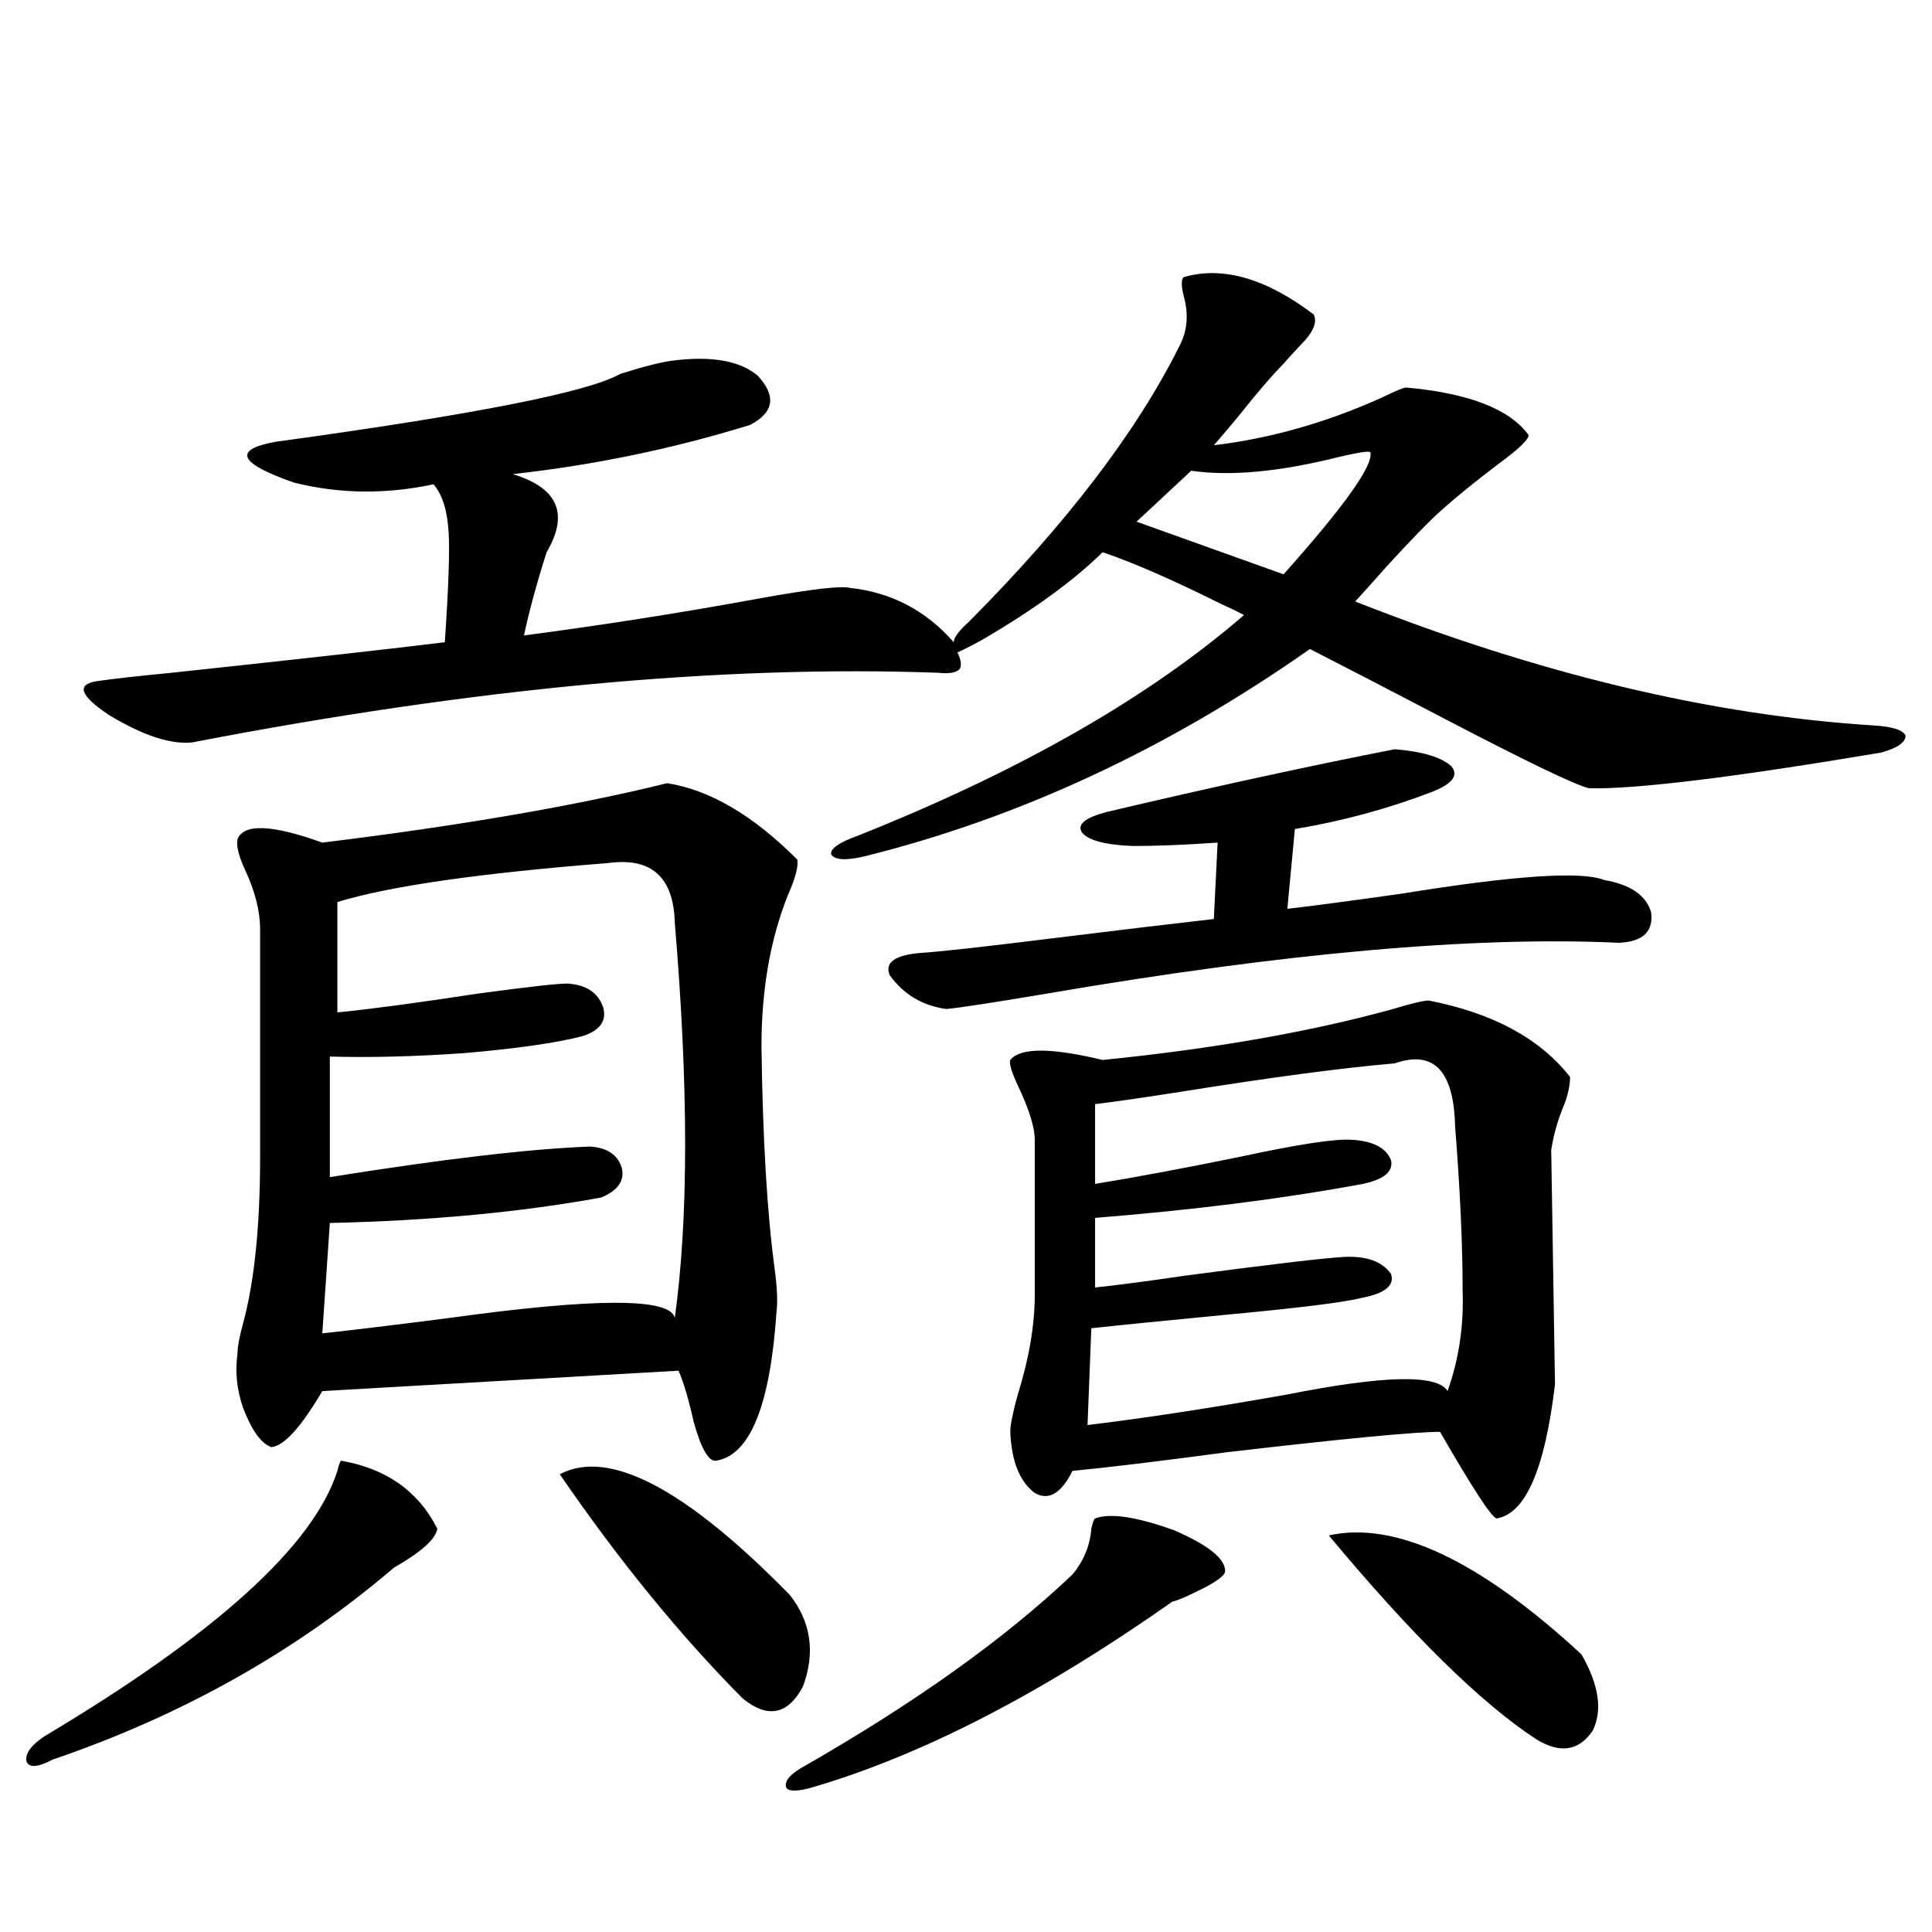
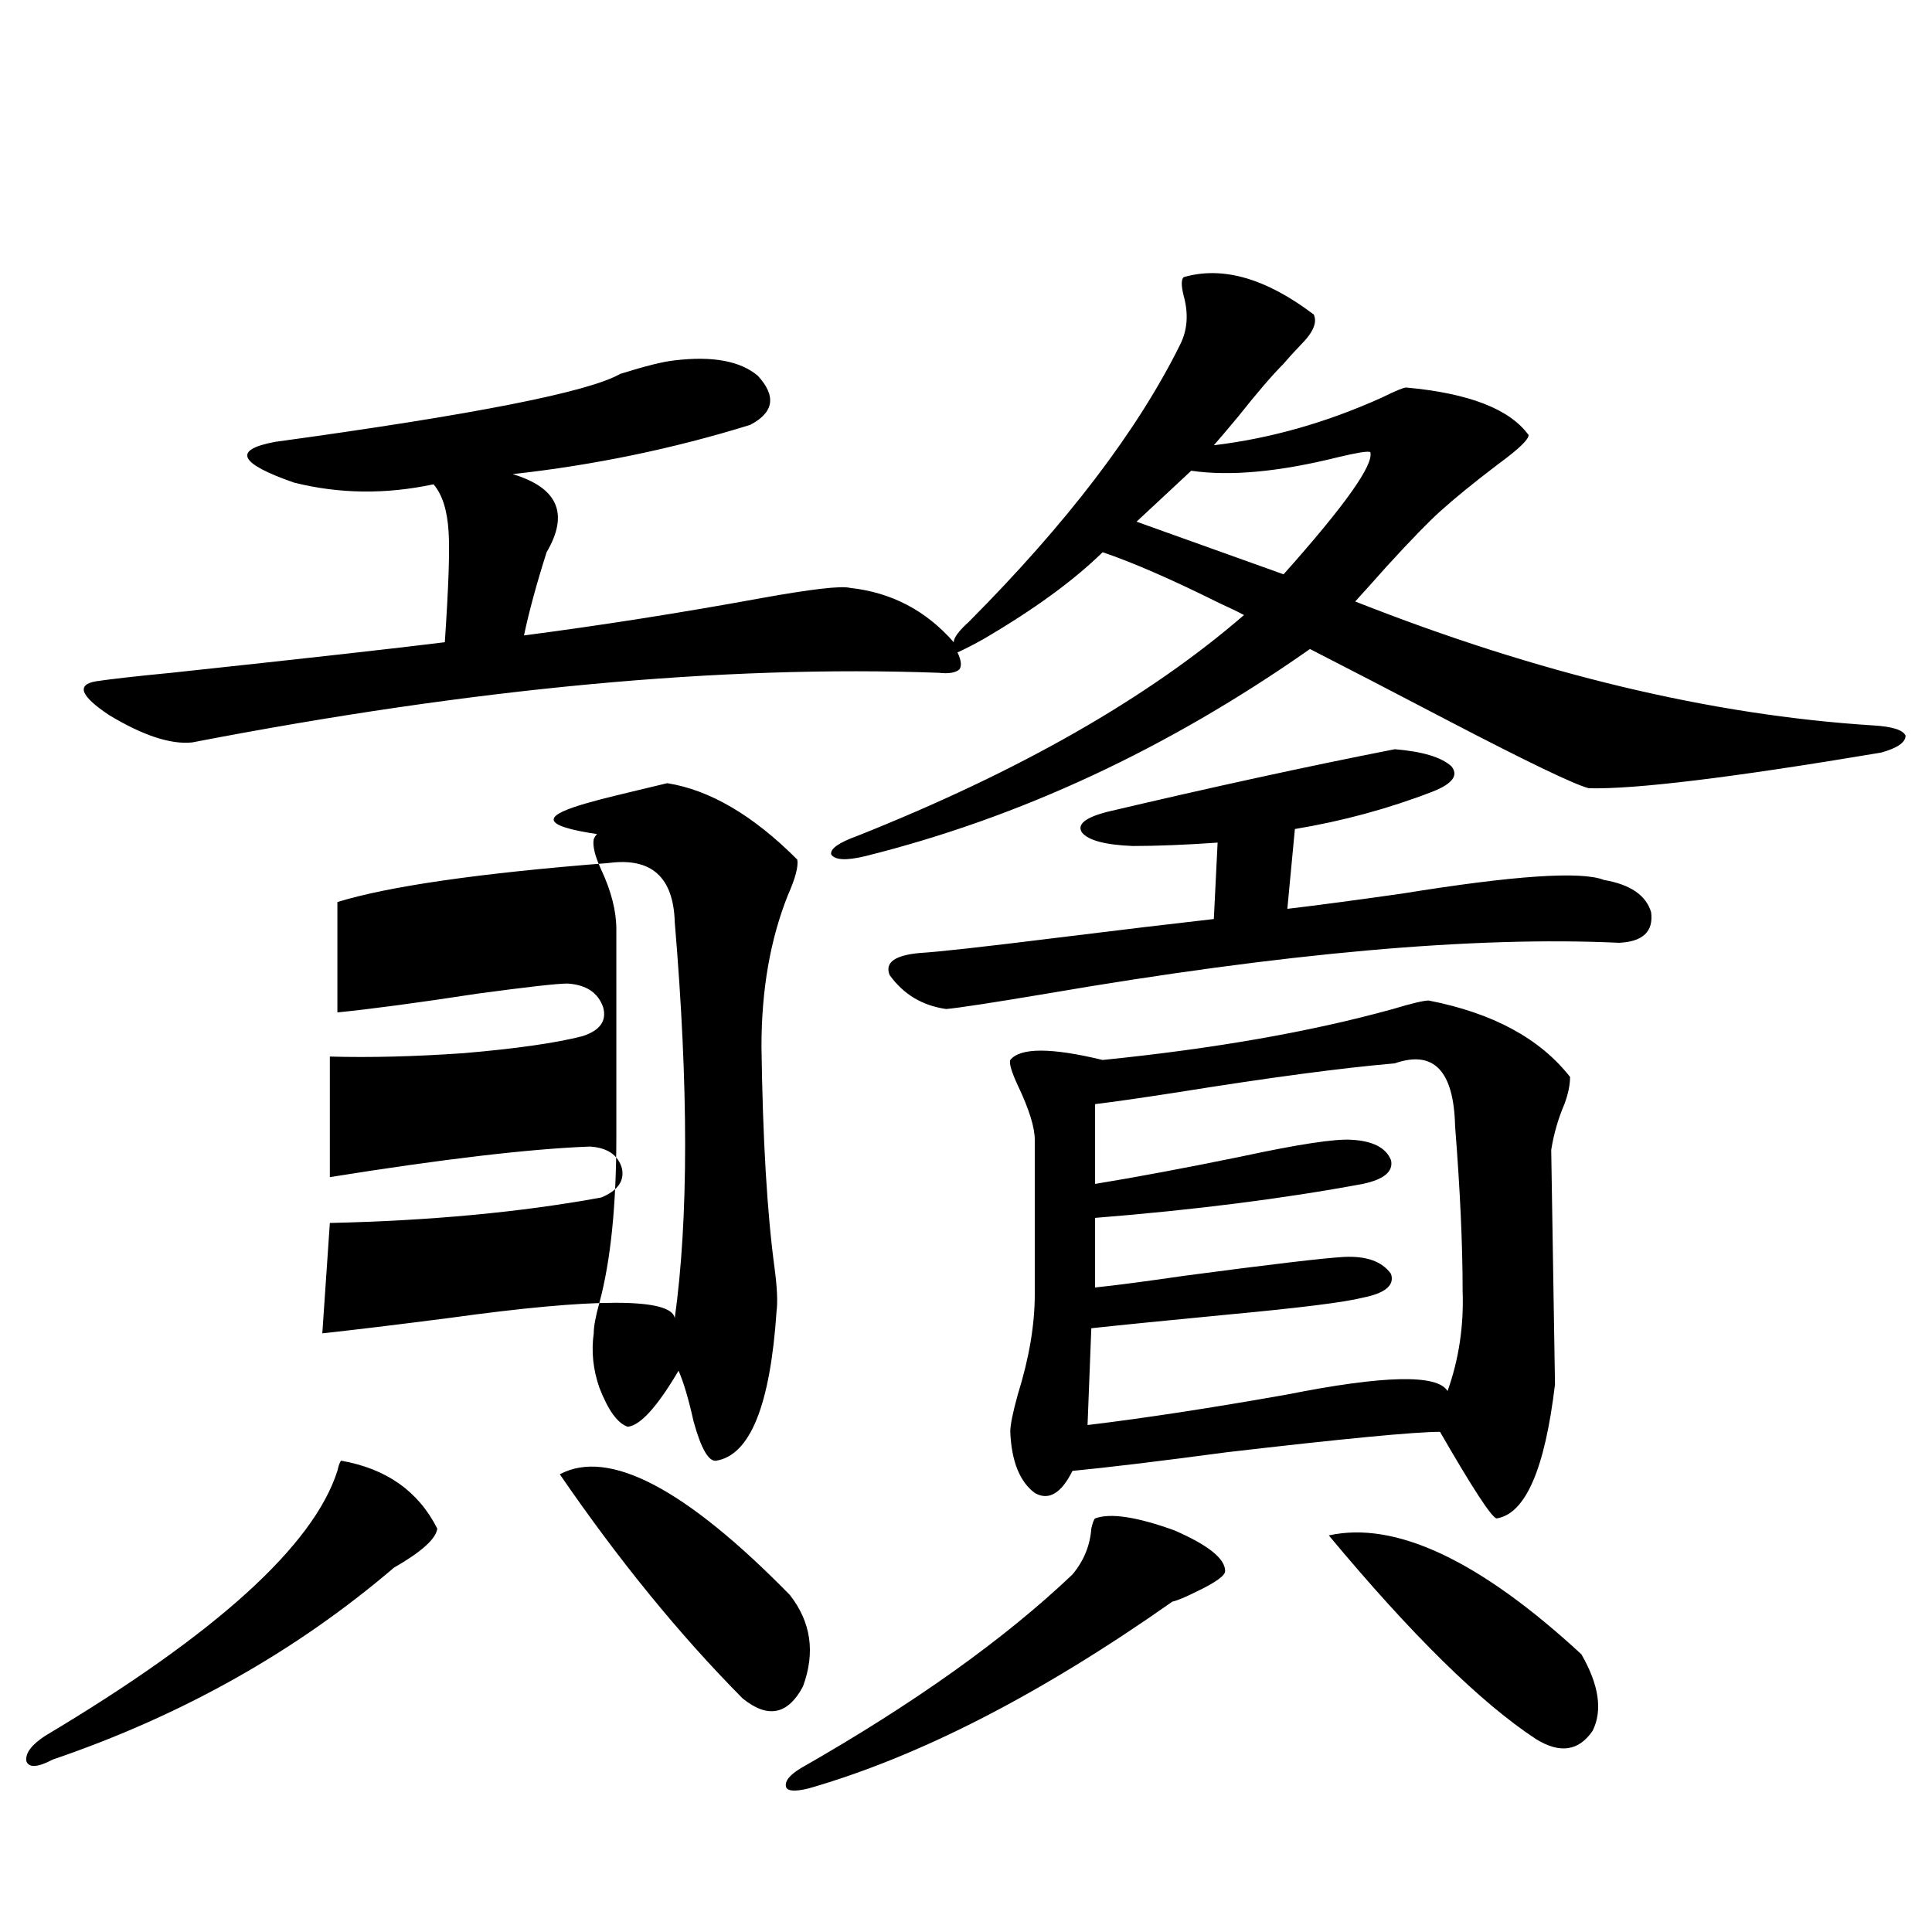
<svg xmlns="http://www.w3.org/2000/svg" version="1.1" id="图层_1" x="0px" y="0px" width="1000px" height="1000px" viewBox="0 0 1000 1000" enable-background="new 0 0 1000 1000" xml:space="preserve">
-   <path d="M176.582,756.055c23.414,4.106,39.999,15.82,49.755,35.156c-0.656,5.273-8.14,12.017-22.438,20.215  c-50.73,43.355-109.601,76.465-176.581,99.316c-7.805,4.093-12.363,4.395-13.658,0.879c-0.656-4.105,2.591-8.5,9.756-13.184  C111.857,845.703,162.268,800,174.63,761.328C175.271,758.403,175.926,756.646,176.582,756.055z M349.26,186.523  c19.512-2.334,33.81,0.303,42.926,7.91c9.756,10.547,8.445,19.048-3.902,25.488c-39.679,12.305-80.654,20.806-122.924,25.488  c23.414,7.031,29.268,20.518,17.561,40.43c-5.213,16.411-9.116,30.762-11.707,43.066c40.319-5.273,81.294-11.714,122.924-19.336  c26.005-4.683,41.295-6.44,45.853-5.273c21.463,2.349,39.344,11.729,53.657,28.125c0-2.334,2.591-5.85,7.805-10.547  c50.73-50.977,87.147-98.726,109.266-143.262c3.902-7.607,4.543-16.108,1.951-25.488c-1.311-5.273-1.311-8.486,0-9.668  c20.152-5.85,42.591,0.591,67.315,19.336c1.951,4.106-0.335,9.38-6.829,15.82c-3.902,4.106-6.829,7.334-8.78,9.668  c-5.854,5.864-13.658,14.941-23.414,27.246c-5.854,7.031-10.091,12.017-12.683,14.941c29.268-3.516,58.2-11.714,86.827-24.609  c7.149-3.516,11.372-5.273,12.683-5.273c32.514,2.939,53.657,11.138,63.413,24.609c0,2.349-5.213,7.334-15.609,14.941  c-12.363,9.38-22.438,17.578-30.243,24.609c-5.854,5.273-14.969,14.653-27.316,28.125c-7.805,8.789-13.338,14.941-16.585,18.457  c94.952,37.505,184.386,58.887,268.286,64.16c9.756,0.591,15.274,2.349,16.585,5.273c0,3.516-4.238,6.455-12.683,8.789  c-76.751,12.896-127.161,19.048-151.216,18.457c-7.164-1.758-31.554-13.472-73.169-35.156  c-27.972-14.639-51.706-26.943-71.218-36.914c-73.504,51.567-150.24,87.314-230.238,107.227c-9.756,2.349-15.609,2.061-17.561-0.879  c-0.656-2.925,3.902-6.152,13.658-9.668c83.9-33.398,150.56-71.479,199.995-114.258c-3.262-1.758-7.485-3.804-12.683-6.152  c-24.725-12.305-44.877-21.094-60.486-26.367c-14.969,14.653-35.456,29.595-61.462,44.824c-5.213,2.939-9.756,5.273-13.658,7.031  c1.951,4.106,2.271,7.031,0.976,8.789c-1.951,1.758-5.533,2.349-10.731,1.758c-111.872-4.092-240.65,7.91-386.332,36.035  c-11.067,1.182-25.365-3.516-42.926-14.063c-14.969-9.956-17.24-15.82-6.829-17.578c7.805-1.167,20.807-2.637,39.023-4.395  c70.882-7.607,118.046-12.881,141.46-15.82c1.951-28.701,2.591-47.749,1.951-57.129c-0.656-11.123-3.262-19.336-7.805-24.609  c-24.725,5.273-48.779,4.985-72.193-0.879c-28.627-9.956-31.874-16.987-9.756-21.094c102.757-14.063,162.267-25.776,178.532-35.156  C333.971,189.463,343.407,187.114,349.26,186.523z M345.358,405.371c22.103,3.516,44.542,16.699,67.315,39.551  c0.64,3.516-0.976,9.668-4.878,18.457c-9.116,22.852-13.658,48.931-13.658,78.223c0.64,48.052,2.927,86.436,6.829,115.137  c1.296,9.971,1.616,17.29,0.976,21.973c-3.262,48.643-13.658,74.419-31.219,77.344c-3.902,0.591-7.805-6.152-11.707-20.215  c-2.607-11.714-5.213-20.503-7.805-26.367L166.826,720.02c-11.067,18.76-19.847,28.428-26.341,29.004  c-5.213-1.758-10.091-8.486-14.634-20.215c-3.262-9.365-4.238-18.745-2.927-28.125c0-3.516,0.976-8.789,2.927-15.82  c5.854-21.67,8.78-50.386,8.78-86.133V480.957c0-9.365-2.607-19.624-7.805-30.762c-3.262-7.031-4.558-12.305-3.902-15.82  c3.247-8.198,17.881-7.607,43.901,1.758C238.364,427.344,297.874,417.1,345.358,405.371z M315.115,446.68  c-66.995,5.273-113.823,12.017-140.484,20.215v57.129c17.561-1.758,41.615-4.971,72.193-9.668  c26.005-3.516,41.615-5.273,46.828-5.273c9.756,0.591,15.929,4.697,18.536,12.305c1.951,7.031-1.631,12.017-10.731,14.941  c-13.658,3.516-34.146,6.455-61.462,8.789c-25.365,1.758-48.459,2.349-69.267,1.758v62.402  c58.535-9.365,103.412-14.639,134.631-15.82c9.1,0.591,14.634,4.395,16.585,11.426c1.296,6.455-2.287,11.426-10.731,14.941  c-41.63,7.622-88.458,12.017-140.484,13.184l-3.902,57.129c16.25-1.758,38.048-4.395,65.364-7.91  c76.096-10.547,115.119-10.547,117.07,0c7.149-51.553,7.149-119.819,0-204.785C348.605,454.014,337.218,443.755,315.115,446.68z   M289.75,763.086c25.365-13.472,65.029,7.334,119.021,62.402c11.052,14.063,13.323,29.883,6.829,47.461  c-7.805,14.64-18.216,16.699-31.219,6.152C351.852,846.28,320.313,807.622,289.75,763.086z M566.816,785.938  c7.805-2.925,21.463-0.879,40.975,6.152c17.561,7.622,26.341,14.653,26.341,21.094c0,2.349-4.878,5.864-14.634,10.547  c-5.854,2.939-10.091,4.697-12.683,5.273c-68.291,48.038-131.064,80.27-188.288,96.68c-7.165,1.758-11.067,1.456-11.707-0.879  c-0.656-2.938,1.951-6.152,7.805-9.668c58.535-33.398,105.363-66.797,140.484-100.195c5.854-7.031,9.1-14.941,9.756-23.73  C565.505,788.286,566.16,786.528,566.816,785.938z M721.934,387.793c14.299,1.182,24.054,4.106,29.268,8.789  c3.902,4.697,0.64,9.092-9.756,13.184c-22.774,8.789-46.508,15.244-71.218,19.336l-3.902,41.309  c14.954-1.758,34.786-4.395,59.511-7.91c57.88-9.365,92.681-11.714,104.388-7.031c13.658,2.349,21.783,7.91,24.39,16.699  c1.296,9.971-4.238,15.244-16.585,15.82c-74.8-3.516-173.654,5.273-296.578,26.367c-27.972,4.697-45.212,7.334-51.706,7.91  c-12.363-1.758-22.118-7.607-29.268-17.578c-2.607-6.44,2.591-10.244,15.609-11.426c9.756-0.576,33.49-3.213,71.218-7.91  c33.17-4.092,60.151-7.319,80.974-9.668l1.951-39.551c-16.92,1.182-31.554,1.758-43.901,1.758  c-14.314-0.576-23.094-2.925-26.341-7.031c-2.607-4.092,1.616-7.607,12.683-10.547C627.302,407.432,677.057,396.582,721.934,387.793  z M739.495,517.871c33.17,6.455,57.56,19.639,73.169,39.551c0,4.106-0.976,8.789-2.927,14.063  c-3.262,7.622-5.533,15.532-6.829,23.73c0,1.182,0.32,21.396,0.976,60.645c0.64,39.263,0.976,59.478,0.976,60.645  c-5.213,43.945-15.289,67.1-30.243,69.434c-2.607-0.576-12.363-15.518-29.268-44.824c-13.018,0-49.755,3.516-110.241,10.547  c-35.121,4.697-61.797,7.91-79.998,9.668c-5.854,11.729-12.363,15.532-19.512,11.426c-7.805-5.85-12.042-16.396-12.683-31.641  c0-3.516,1.296-9.956,3.902-19.336c5.854-18.745,8.78-36.035,8.78-51.855v-79.98c0-6.44-2.927-15.82-8.78-28.125  c-3.262-7.031-4.558-11.426-3.902-13.184c5.198-6.44,21.128-6.44,47.804,0c57.88-5.85,107.955-14.639,150.24-26.367  C730.714,519.341,736.888,517.871,739.495,517.871z M721.934,550.391c-27.316,2.349-64.724,7.334-112.192,14.941  c-18.871,2.939-33.17,4.985-42.926,6.152v41.309c21.463-3.516,46.493-8.198,75.12-14.063c29.908-6.44,49.099-9.365,57.56-8.789  c11.052,0.591,17.881,4.106,20.487,10.547c1.296,5.864-3.582,9.971-14.634,12.305c-40.975,7.622-87.162,13.486-138.533,17.578  v36.035c11.052-1.167,26.661-3.213,46.828-6.152c44.221-5.85,71.538-9.077,81.949-9.668c11.707-0.576,19.832,2.349,24.39,8.789  c1.951,5.864-2.927,9.971-14.634,12.305c-9.115,2.349-32.53,5.273-70.242,8.789c-30.578,2.939-53.992,5.273-70.242,7.031  l-1.951,50.098c29.268-3.516,63.733-8.789,103.412-15.82c50.075-9.956,77.712-10.547,82.925-1.758  c5.854-16.396,8.445-33.687,7.805-51.855c0-24.019-1.311-52.432-3.902-85.254C752.497,554.209,742.086,543.359,721.934,550.391z   M709.251,233.984c-1.311-0.576-6.829,0.303-16.585,2.637c-30.578,7.622-55.944,9.971-76.096,7.031l-28.292,26.367l76.096,27.246  C696.234,261.533,711.203,240.439,709.251,233.984z M687.789,794.727c34.466-7.607,78.047,12.896,130.729,61.523  c9.1,15.82,11.052,29.004,5.854,39.551c-7.164,10.547-16.92,12.003-29.268,4.395C766.476,881.437,730.714,846.28,687.789,794.727z" />
+   <path d="M176.582,756.055c23.414,4.106,39.999,15.82,49.755,35.156c-0.656,5.273-8.14,12.017-22.438,20.215  c-50.73,43.355-109.601,76.465-176.581,99.316c-7.805,4.093-12.363,4.395-13.658,0.879c-0.656-4.105,2.591-8.5,9.756-13.184  C111.857,845.703,162.268,800,174.63,761.328C175.271,758.403,175.926,756.646,176.582,756.055z M349.26,186.523  c19.512-2.334,33.81,0.303,42.926,7.91c9.756,10.547,8.445,19.048-3.902,25.488c-39.679,12.305-80.654,20.806-122.924,25.488  c23.414,7.031,29.268,20.518,17.561,40.43c-5.213,16.411-9.116,30.762-11.707,43.066c40.319-5.273,81.294-11.714,122.924-19.336  c26.005-4.683,41.295-6.44,45.853-5.273c21.463,2.349,39.344,11.729,53.657,28.125c0-2.334,2.591-5.85,7.805-10.547  c50.73-50.977,87.147-98.726,109.266-143.262c3.902-7.607,4.543-16.108,1.951-25.488c-1.311-5.273-1.311-8.486,0-9.668  c20.152-5.85,42.591,0.591,67.315,19.336c1.951,4.106-0.335,9.38-6.829,15.82c-3.902,4.106-6.829,7.334-8.78,9.668  c-5.854,5.864-13.658,14.941-23.414,27.246c-5.854,7.031-10.091,12.017-12.683,14.941c29.268-3.516,58.2-11.714,86.827-24.609  c7.149-3.516,11.372-5.273,12.683-5.273c32.514,2.939,53.657,11.138,63.413,24.609c0,2.349-5.213,7.334-15.609,14.941  c-12.363,9.38-22.438,17.578-30.243,24.609c-5.854,5.273-14.969,14.653-27.316,28.125c-7.805,8.789-13.338,14.941-16.585,18.457  c94.952,37.505,184.386,58.887,268.286,64.16c9.756,0.591,15.274,2.349,16.585,5.273c0,3.516-4.238,6.455-12.683,8.789  c-76.751,12.896-127.161,19.048-151.216,18.457c-7.164-1.758-31.554-13.472-73.169-35.156  c-27.972-14.639-51.706-26.943-71.218-36.914c-73.504,51.567-150.24,87.314-230.238,107.227c-9.756,2.349-15.609,2.061-17.561-0.879  c-0.656-2.925,3.902-6.152,13.658-9.668c83.9-33.398,150.56-71.479,199.995-114.258c-3.262-1.758-7.485-3.804-12.683-6.152  c-24.725-12.305-44.877-21.094-60.486-26.367c-14.969,14.653-35.456,29.595-61.462,44.824c-5.213,2.939-9.756,5.273-13.658,7.031  c1.951,4.106,2.271,7.031,0.976,8.789c-1.951,1.758-5.533,2.349-10.731,1.758c-111.872-4.092-240.65,7.91-386.332,36.035  c-11.067,1.182-25.365-3.516-42.926-14.063c-14.969-9.956-17.24-15.82-6.829-17.578c7.805-1.167,20.807-2.637,39.023-4.395  c70.882-7.607,118.046-12.881,141.46-15.82c1.951-28.701,2.591-47.749,1.951-57.129c-0.656-11.123-3.262-19.336-7.805-24.609  c-24.725,5.273-48.779,4.985-72.193-0.879c-28.627-9.956-31.874-16.987-9.756-21.094c102.757-14.063,162.267-25.776,178.532-35.156  C333.971,189.463,343.407,187.114,349.26,186.523z M345.358,405.371c22.103,3.516,44.542,16.699,67.315,39.551  c0.64,3.516-0.976,9.668-4.878,18.457c-9.116,22.852-13.658,48.931-13.658,78.223c0.64,48.052,2.927,86.436,6.829,115.137  c1.296,9.971,1.616,17.29,0.976,21.973c-3.262,48.643-13.658,74.419-31.219,77.344c-3.902,0.591-7.805-6.152-11.707-20.215  c-2.607-11.714-5.213-20.503-7.805-26.367c-11.067,18.76-19.847,28.428-26.341,29.004  c-5.213-1.758-10.091-8.486-14.634-20.215c-3.262-9.365-4.238-18.745-2.927-28.125c0-3.516,0.976-8.789,2.927-15.82  c5.854-21.67,8.78-50.386,8.78-86.133V480.957c0-9.365-2.607-19.624-7.805-30.762c-3.262-7.031-4.558-12.305-3.902-15.82  c3.247-8.198,17.881-7.607,43.901,1.758C238.364,427.344,297.874,417.1,345.358,405.371z M315.115,446.68  c-66.995,5.273-113.823,12.017-140.484,20.215v57.129c17.561-1.758,41.615-4.971,72.193-9.668  c26.005-3.516,41.615-5.273,46.828-5.273c9.756,0.591,15.929,4.697,18.536,12.305c1.951,7.031-1.631,12.017-10.731,14.941  c-13.658,3.516-34.146,6.455-61.462,8.789c-25.365,1.758-48.459,2.349-69.267,1.758v62.402  c58.535-9.365,103.412-14.639,134.631-15.82c9.1,0.591,14.634,4.395,16.585,11.426c1.296,6.455-2.287,11.426-10.731,14.941  c-41.63,7.622-88.458,12.017-140.484,13.184l-3.902,57.129c16.25-1.758,38.048-4.395,65.364-7.91  c76.096-10.547,115.119-10.547,117.07,0c7.149-51.553,7.149-119.819,0-204.785C348.605,454.014,337.218,443.755,315.115,446.68z   M289.75,763.086c25.365-13.472,65.029,7.334,119.021,62.402c11.052,14.063,13.323,29.883,6.829,47.461  c-7.805,14.64-18.216,16.699-31.219,6.152C351.852,846.28,320.313,807.622,289.75,763.086z M566.816,785.938  c7.805-2.925,21.463-0.879,40.975,6.152c17.561,7.622,26.341,14.653,26.341,21.094c0,2.349-4.878,5.864-14.634,10.547  c-5.854,2.939-10.091,4.697-12.683,5.273c-68.291,48.038-131.064,80.27-188.288,96.68c-7.165,1.758-11.067,1.456-11.707-0.879  c-0.656-2.938,1.951-6.152,7.805-9.668c58.535-33.398,105.363-66.797,140.484-100.195c5.854-7.031,9.1-14.941,9.756-23.73  C565.505,788.286,566.16,786.528,566.816,785.938z M721.934,387.793c14.299,1.182,24.054,4.106,29.268,8.789  c3.902,4.697,0.64,9.092-9.756,13.184c-22.774,8.789-46.508,15.244-71.218,19.336l-3.902,41.309  c14.954-1.758,34.786-4.395,59.511-7.91c57.88-9.365,92.681-11.714,104.388-7.031c13.658,2.349,21.783,7.91,24.39,16.699  c1.296,9.971-4.238,15.244-16.585,15.82c-74.8-3.516-173.654,5.273-296.578,26.367c-27.972,4.697-45.212,7.334-51.706,7.91  c-12.363-1.758-22.118-7.607-29.268-17.578c-2.607-6.44,2.591-10.244,15.609-11.426c9.756-0.576,33.49-3.213,71.218-7.91  c33.17-4.092,60.151-7.319,80.974-9.668l1.951-39.551c-16.92,1.182-31.554,1.758-43.901,1.758  c-14.314-0.576-23.094-2.925-26.341-7.031c-2.607-4.092,1.616-7.607,12.683-10.547C627.302,407.432,677.057,396.582,721.934,387.793  z M739.495,517.871c33.17,6.455,57.56,19.639,73.169,39.551c0,4.106-0.976,8.789-2.927,14.063  c-3.262,7.622-5.533,15.532-6.829,23.73c0,1.182,0.32,21.396,0.976,60.645c0.64,39.263,0.976,59.478,0.976,60.645  c-5.213,43.945-15.289,67.1-30.243,69.434c-2.607-0.576-12.363-15.518-29.268-44.824c-13.018,0-49.755,3.516-110.241,10.547  c-35.121,4.697-61.797,7.91-79.998,9.668c-5.854,11.729-12.363,15.532-19.512,11.426c-7.805-5.85-12.042-16.396-12.683-31.641  c0-3.516,1.296-9.956,3.902-19.336c5.854-18.745,8.78-36.035,8.78-51.855v-79.98c0-6.44-2.927-15.82-8.78-28.125  c-3.262-7.031-4.558-11.426-3.902-13.184c5.198-6.44,21.128-6.44,47.804,0c57.88-5.85,107.955-14.639,150.24-26.367  C730.714,519.341,736.888,517.871,739.495,517.871z M721.934,550.391c-27.316,2.349-64.724,7.334-112.192,14.941  c-18.871,2.939-33.17,4.985-42.926,6.152v41.309c21.463-3.516,46.493-8.198,75.12-14.063c29.908-6.44,49.099-9.365,57.56-8.789  c11.052,0.591,17.881,4.106,20.487,10.547c1.296,5.864-3.582,9.971-14.634,12.305c-40.975,7.622-87.162,13.486-138.533,17.578  v36.035c11.052-1.167,26.661-3.213,46.828-6.152c44.221-5.85,71.538-9.077,81.949-9.668c11.707-0.576,19.832,2.349,24.39,8.789  c1.951,5.864-2.927,9.971-14.634,12.305c-9.115,2.349-32.53,5.273-70.242,8.789c-30.578,2.939-53.992,5.273-70.242,7.031  l-1.951,50.098c29.268-3.516,63.733-8.789,103.412-15.82c50.075-9.956,77.712-10.547,82.925-1.758  c5.854-16.396,8.445-33.687,7.805-51.855c0-24.019-1.311-52.432-3.902-85.254C752.497,554.209,742.086,543.359,721.934,550.391z   M709.251,233.984c-1.311-0.576-6.829,0.303-16.585,2.637c-30.578,7.622-55.944,9.971-76.096,7.031l-28.292,26.367l76.096,27.246  C696.234,261.533,711.203,240.439,709.251,233.984z M687.789,794.727c34.466-7.607,78.047,12.896,130.729,61.523  c9.1,15.82,11.052,29.004,5.854,39.551c-7.164,10.547-16.92,12.003-29.268,4.395C766.476,881.437,730.714,846.28,687.789,794.727z" />
</svg>